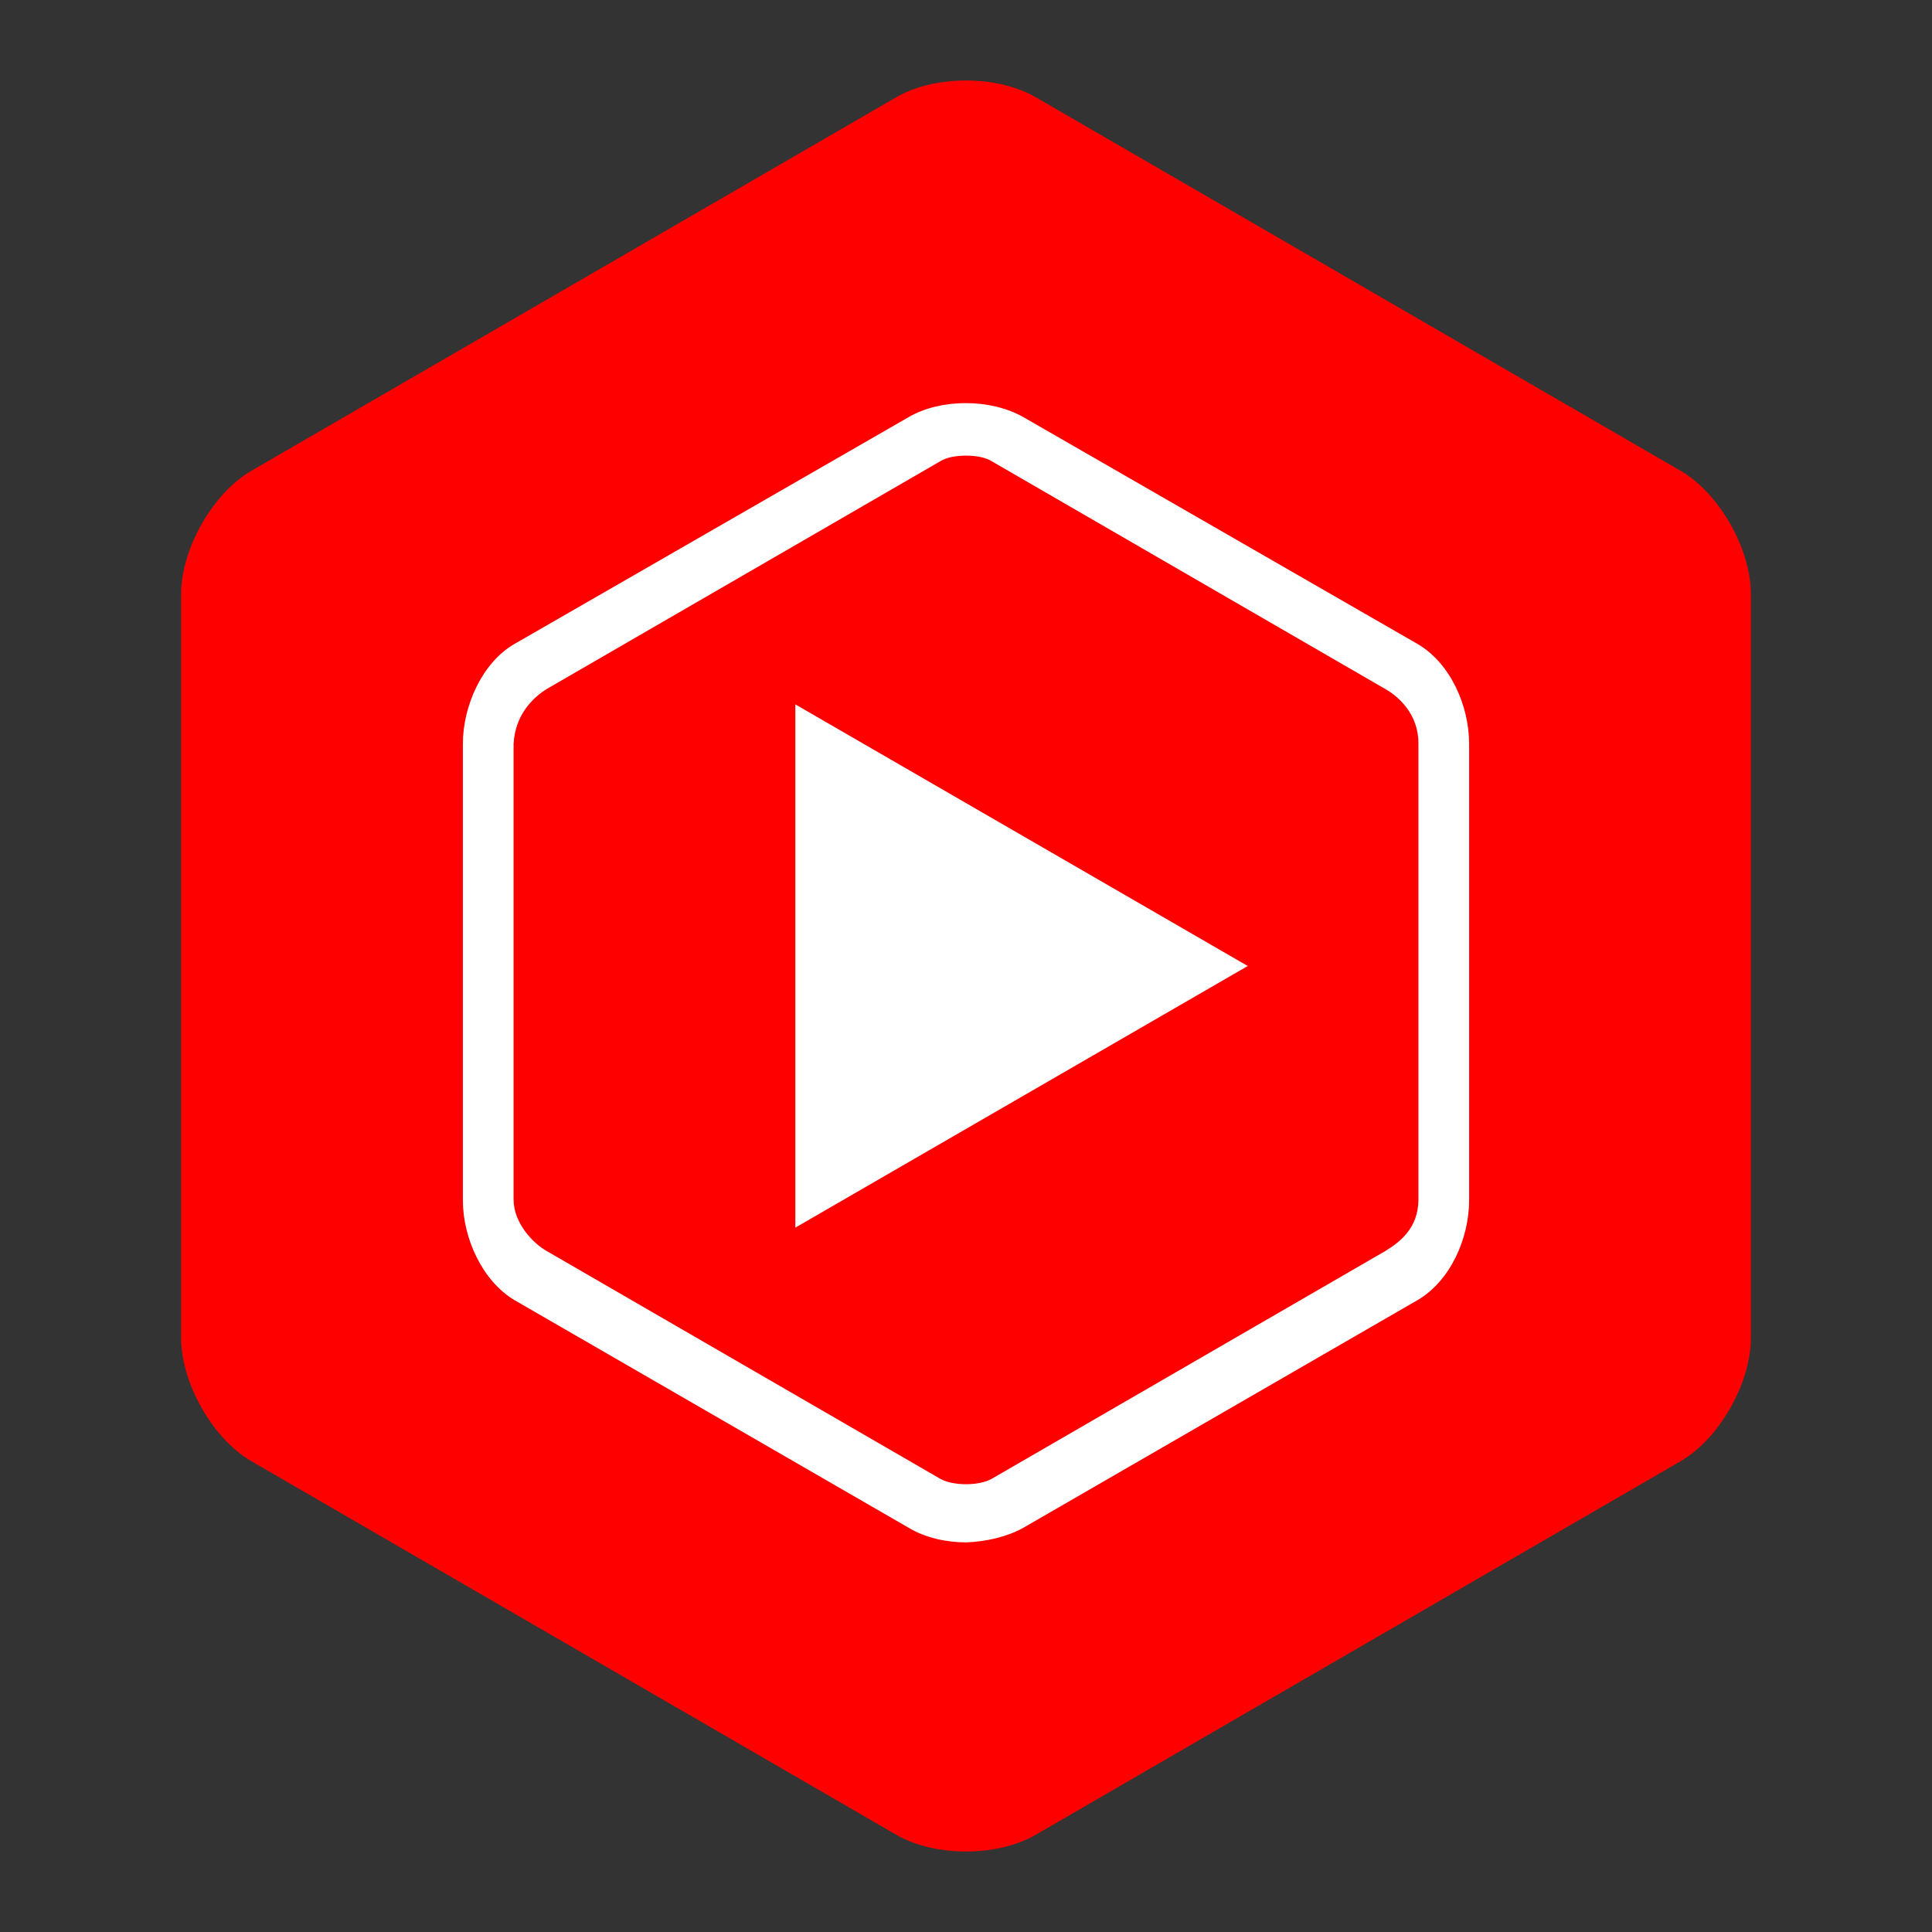
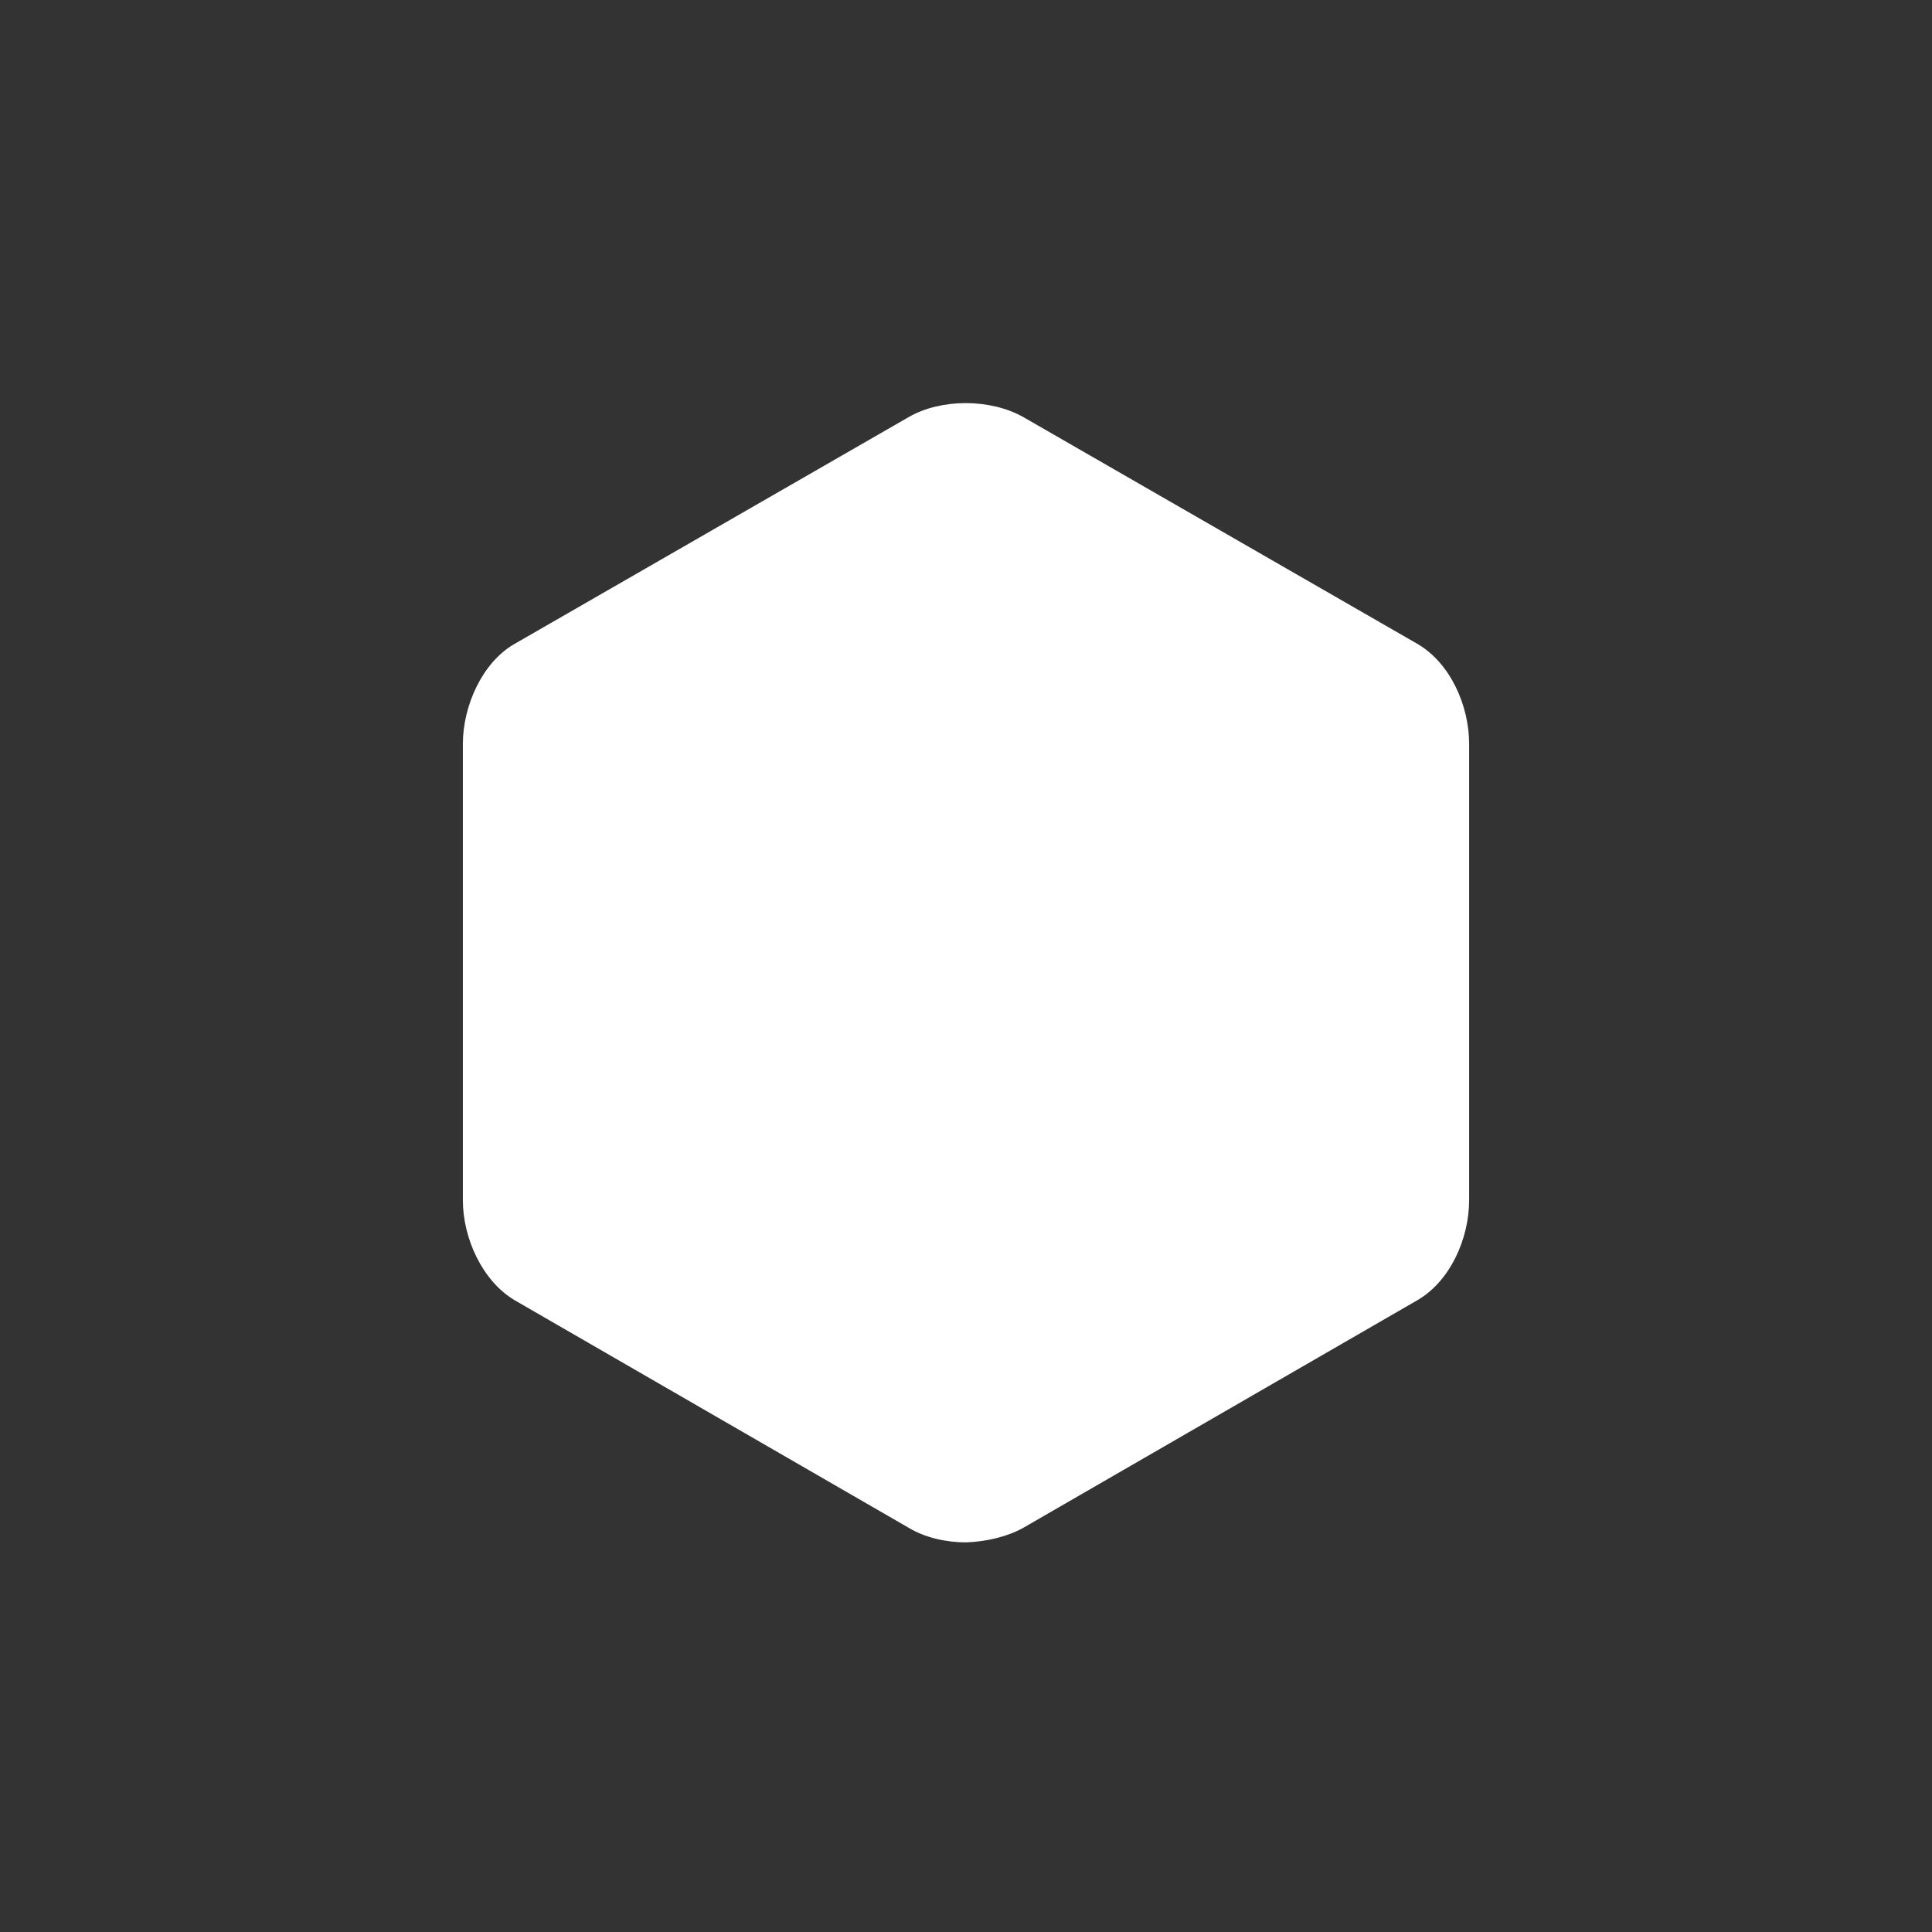
<svg xmlns="http://www.w3.org/2000/svg" width="24" height="24" viewBox="0 0 24 24" fill="none">
  <rect x="0" y="0" width="24" height="24" fill="#333333" stroke="none" />
-   <path d="M11.13 1.21C11.61 0.93 12.39 0.93 12.87 1.21L20.88 5.85C21.36 6.13 21.75 6.82 21.75 7.38V16.62C21.75 17.18 21.36 17.87 20.88 18.15L12.87 22.79C12.39 23.07 11.61 23.07 11.13 22.79L3.12 18.15C2.64 17.87 2.25 17.18 2.25 16.62V7.38C2.25 6.82 2.64 6.13 3.12 5.85L11.13 1.21Z" fill="#FF0000" />
  <path d="M12.71 18.98L17.61 16.15C18.02 15.91 18.25 15.38 18.25 14.91V9.24C18.25 8.77 18.02 8.24 17.61 8L12.71 5.18C12.3 4.95 11.69 4.95 11.29 5.18L6.39 8C5.99 8.23 5.75 8.77 5.75 9.24V14.91C5.75 15.38 5.99 15.91 6.39 16.15L11.29 18.98C11.49 19.1 11.75 19.16 12 19.16C12.26 19.15 12.51 19.09 12.71 18.98Z" fill="white" />
-   <path d="M12.32 5.73L17.21 8.56C17.37 8.65 17.62 8.87 17.62 9.23V14.9C17.62 15.27 17.37 15.44 17.21 15.54L12.32 18.37C12.16 18.46 11.84 18.46 11.68 18.37L6.79 15.54C6.63 15.45 6.38 15.2 6.38 14.9V9.24C6.4 8.87 6.63 8.66 6.79 8.56L11.68 5.73C11.76 5.68 11.88 5.66 12 5.66C12.12 5.66 12.24 5.68 12.32 5.73Z" fill="#FF0000" />
-   <path d="M9.88 15.25L15.5 12L9.88 8.75V15.25Z" fill="white" />
</svg>